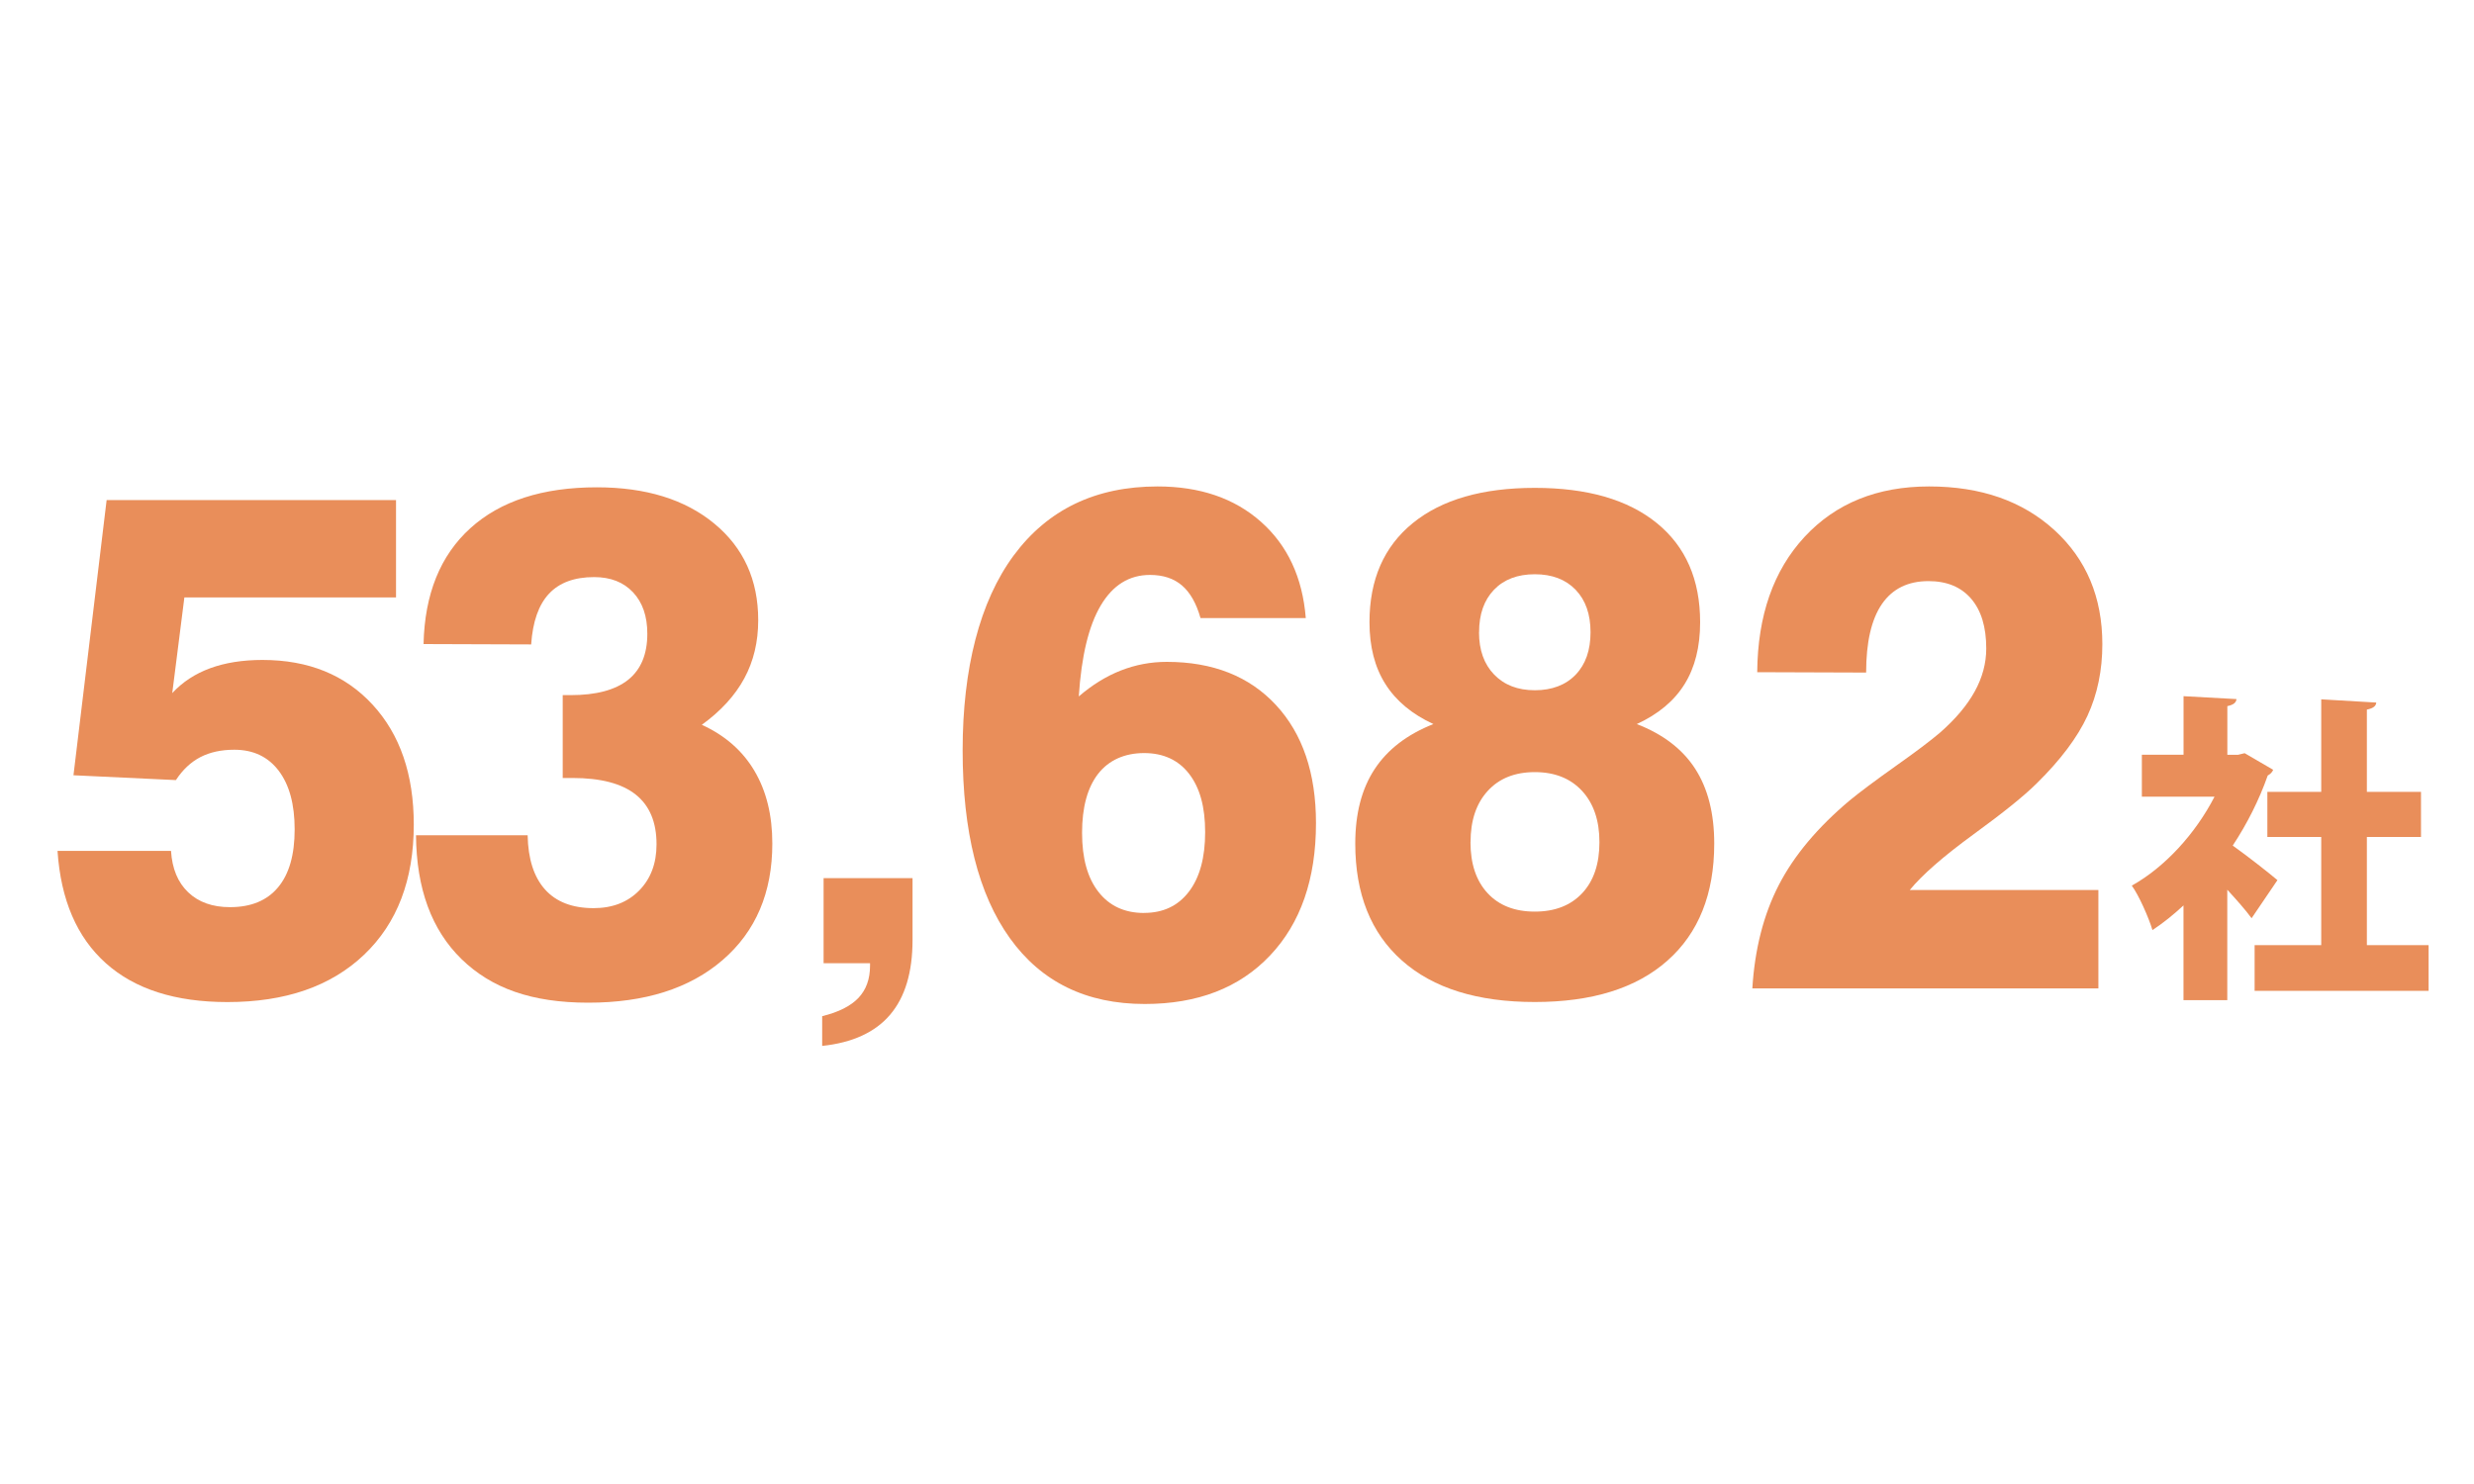
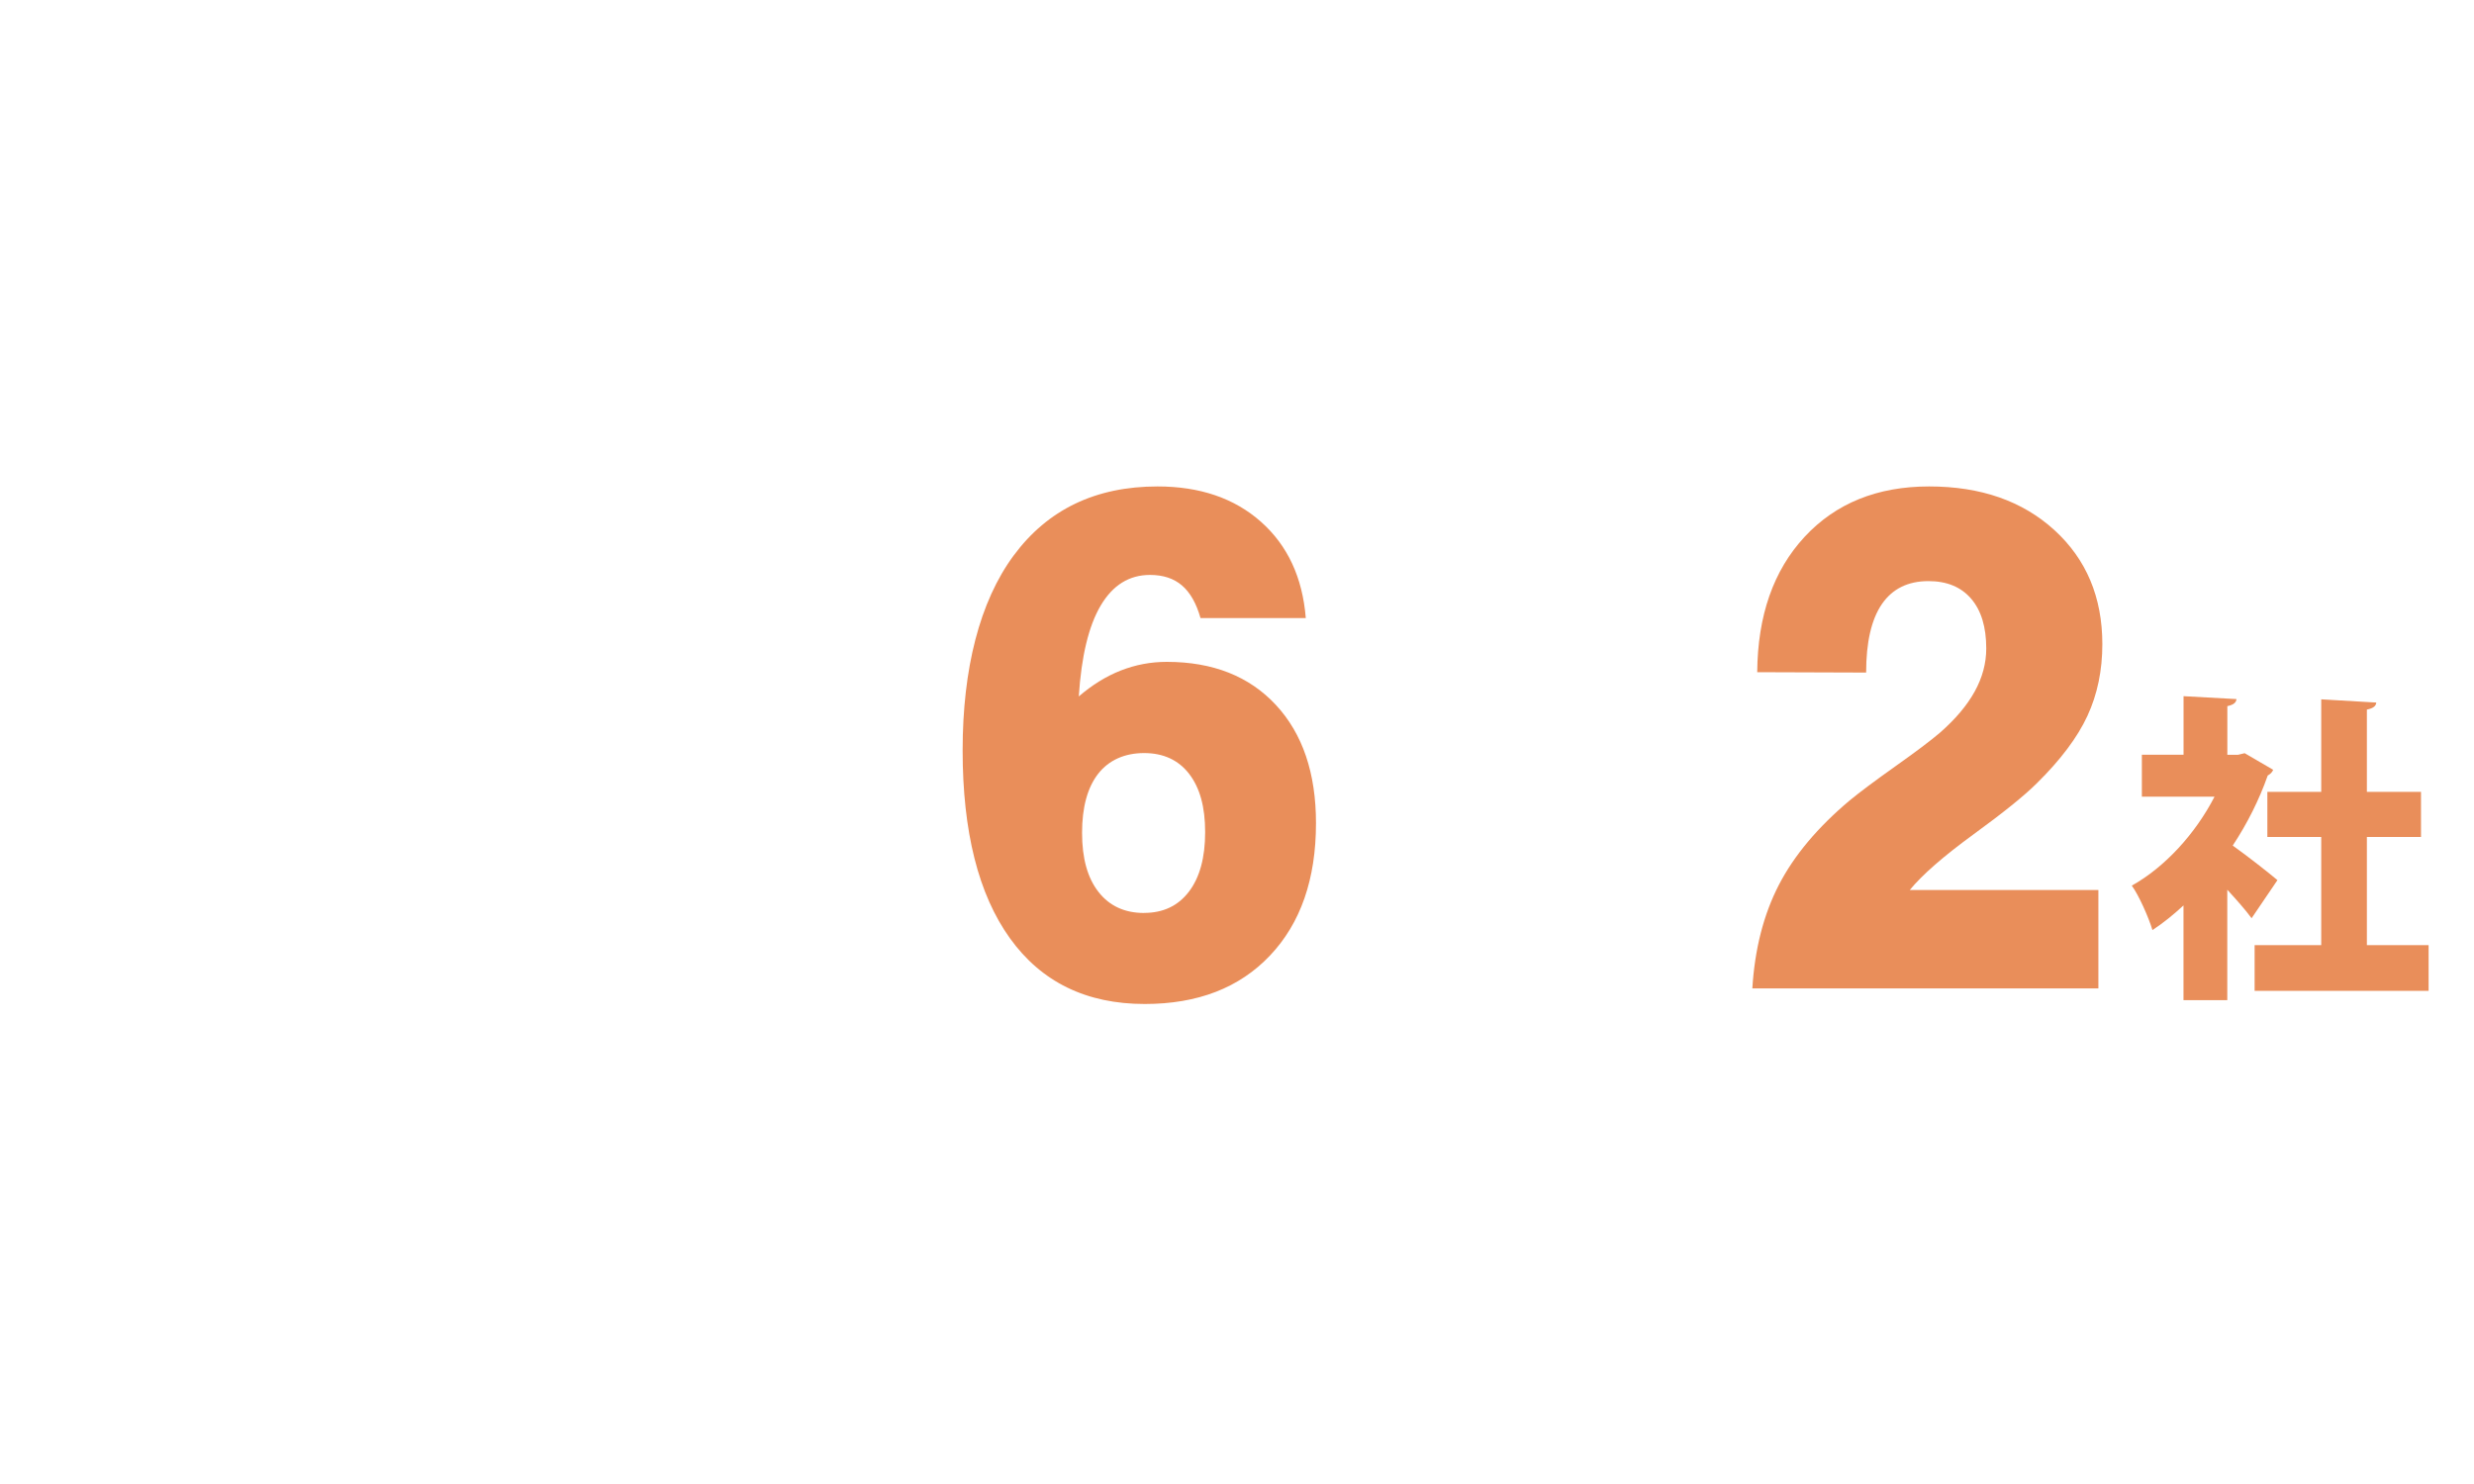
<svg xmlns="http://www.w3.org/2000/svg" viewBox="0 0 400 240">
-   <rect width="400" height="240" fill="none" />
  <g>
-     <path d="M11.88,125.37l5.36-44.5h46.79v15.75H29.81l-1.96,15.47c1.66-1.79,3.7-3.13,6.13-4.02,2.42-.89,5.24-1.34,8.46-1.34,7.43,0,13.36,2.41,17.8,7.23,4.44,4.82,6.66,11.29,6.66,19.4,0,8.93-2.68,15.95-8.04,21.05-5.36,5.1-12.72,7.65-22.09,7.65-8.42,0-14.97-2.09-19.65-6.28-4.69-4.19-7.29-10.25-7.82-18.17h18.35c.18,2.87,1.1,5.1,2.78,6.7,1.68,1.6,3.93,2.4,6.76,2.4,3.4,0,5.98-1.07,7.77-3.21,1.79-2.14,2.68-5.26,2.68-9.35s-.86-7.22-2.57-9.49c-1.72-2.27-4.11-3.41-7.19-3.41-2.12,0-3.95.4-5.49,1.2-1.54.8-2.86,2.04-3.95,3.71l-16.55-.78Z" fill="#e98e5a" />
-     <path d="M67.27,135.08h18.04c.07,3.83,1.01,6.76,2.81,8.77,1.8,2.01,4.42,3.02,7.85,3.02,3.04,0,5.5-.95,7.37-2.85,1.87-1.9,2.81-4.39,2.81-7.48,0-3.57-1.12-6.25-3.37-8.04-2.25-1.79-5.65-2.68-10.21-2.68h-1.59v-13.4h1.27c4.14,0,7.24-.83,9.31-2.48,2.07-1.66,3.1-4.14,3.1-7.45,0-2.83-.77-5.06-2.31-6.7-1.54-1.64-3.63-2.46-6.29-2.46-3.18,0-5.61.89-7.29,2.68-1.68,1.79-2.64,4.52-2.89,8.21l-17.4-.06c.18-8.08,2.7-14.32,7.56-18.73,4.86-4.41,11.68-6.62,20.45-6.62,7.92,0,14.25,1.95,18.99,5.86,4.74,3.91,7.11,9.12,7.11,15.63,0,3.5-.75,6.64-2.25,9.41-1.5,2.77-3.79,5.28-6.87,7.51,3.75,1.71,6.59,4.2,8.51,7.45,1.93,3.26,2.89,7.17,2.89,11.75,0,7.93-2.67,14.2-8.01,18.82-5.34,4.62-12.59,6.92-21.75,6.92s-15.67-2.35-20.5-7.06c-4.83-4.71-7.28-11.38-7.35-20.02Z" fill="#e98e5a" />
-     <path d="M133.16,155.78v-13.76h14.38v10.01c0,5.21-1.21,9.24-3.63,12.08-2.42,2.84-6.08,4.52-10.98,5.04v-4.81c2.66-.65,4.61-1.64,5.86-2.95,1.25-1.32,1.88-3.05,1.88-5.22v-.39h-7.5Z" fill="#e98e5a" />
    <path d="M211.13,99.96h-17.03c-.67-2.38-1.67-4.14-3-5.28s-3.05-1.7-5.17-1.7c-3.36,0-6.01,1.65-7.96,4.94-1.95,3.29-3.13,8.2-3.55,14.71,2.16-1.86,4.42-3.26,6.79-4.19,2.37-.93,4.84-1.4,7.43-1.4,7.46,0,13.35,2.33,17.66,6.98,4.31,4.65,6.47,11.02,6.47,19.1,0,9.05-2.48,16.18-7.43,21.41-4.95,5.23-11.7,7.84-20.26,7.84-9.44,0-16.71-3.55-21.8-10.64-5.09-7.09-7.64-17.23-7.64-30.4s2.75-24.05,8.25-31.49c5.5-7.44,13.25-11.17,23.26-11.17,6.86,0,12.44,1.91,16.73,5.72,4.3,3.82,6.71,9,7.24,15.55ZM184.98,147.64c3.08,0,5.49-1.14,7.24-3.43s2.63-5.5,2.63-9.63-.87-7.2-2.6-9.44c-1.73-2.23-4.16-3.35-7.27-3.35s-5.69,1.12-7.43,3.35c-1.73,2.23-2.6,5.42-2.6,9.55s.88,7.28,2.65,9.55c1.77,2.27,4.23,3.41,7.37,3.41Z" fill="#e98e5a" />
-     <path d="M231.76,117.1c-3.47-1.6-6.06-3.76-7.77-6.48-1.72-2.72-2.57-6.05-2.57-9.99,0-6.89,2.33-12.23,7-16.03s11.25-5.7,19.73-5.7,15.06,1.9,19.73,5.7,7,9.14,7,16.03c0,3.98-.84,7.32-2.52,10.02-1.68,2.7-4.25,4.85-7.72,6.45,4.24,1.64,7.39,4.05,9.44,7.23s3.08,7.21,3.08,12.09c0,8.15-2.52,14.46-7.56,18.93s-12.19,6.7-21.46,6.7-16.42-2.23-21.46-6.7c-5.04-4.47-7.56-10.78-7.56-18.93,0-4.84,1.04-8.85,3.13-12.03,2.09-3.18,5.25-5.61,9.5-7.29ZM237.75,136.2c0,3.5.92,6.25,2.76,8.24s4.38,2.99,7.64,2.99,5.81-1,7.67-2.99,2.78-4.74,2.78-8.24-.94-6.26-2.81-8.29c-1.88-2.03-4.42-3.04-7.64-3.04s-5.76,1.01-7.61,3.04c-1.86,2.03-2.78,4.79-2.78,8.29ZM239.13,102.25c0,2.87.81,5.15,2.44,6.84,1.63,1.69,3.82,2.54,6.58,2.54s4.99-.84,6.6-2.51c1.61-1.68,2.41-3.96,2.41-6.87s-.8-5.19-2.41-6.87c-1.61-1.67-3.81-2.51-6.6-2.51s-5,.84-6.6,2.51c-1.61,1.68-2.41,3.96-2.41,6.87Z" fill="#e98e5a" />
    <path d="M283.32,159.87c.39-6.37,1.81-11.94,4.27-16.72s6.29-9.35,11.48-13.71c1.63-1.34,4.09-3.18,7.4-5.53,3.31-2.34,5.7-4.15,7.19-5.42,2.51-2.2,4.38-4.42,5.62-6.67,1.24-2.25,1.86-4.57,1.86-6.95,0-3.46-.81-6.14-2.44-8.04-1.63-1.9-3.93-2.85-6.9-2.85-3.32,0-5.83,1.24-7.53,3.71-1.7,2.48-2.55,6.17-2.55,11.08l-17.61-.06c.07-9.16,2.62-16.45,7.66-21.89,5.04-5.43,11.75-8.15,20.13-8.15s15.1,2.36,20.26,7.06c5.16,4.71,7.75,10.86,7.75,18.45,0,4.24-.8,8.11-2.41,11.59-1.61,3.48-4.34,7.12-8.2,10.92-1.98,1.97-5.39,4.73-10.24,8.26-4.85,3.54-8.28,6.53-10.29,8.99h30.5v15.91h-55.96Z" fill="#e98e5a" />
    <path d="M367.53,124.49c-.15.41-.49.72-.88.93-1.38,3.93-3.34,7.82-5.66,11.33,2.41,1.71,6.15,4.66,7.23,5.59l-4.18,6.16c-.98-1.35-2.46-3-3.93-4.61v17.86h-7.08v-15.32c-1.62,1.5-3.29,2.85-5.02,3.99-.59-2.02-2.26-5.75-3.34-7.19,5.36-3,10.28-8.38,13.38-14.39h-11.75v-6.78h6.74v-9.47l8.56.47c-.05.57-.49.93-1.48,1.14v7.87h1.72l1.08-.26,4.62,2.69ZM382.68,152.85h9.98v7.4h-28.13v-7.4h10.77v-17.49h-8.71v-7.3h8.71v-14.96l8.9.52c-.05.57-.49.93-1.52,1.14v13.3h8.75v7.3h-8.75v17.49Z" fill="#e98e5a" />
  </g>
</svg>